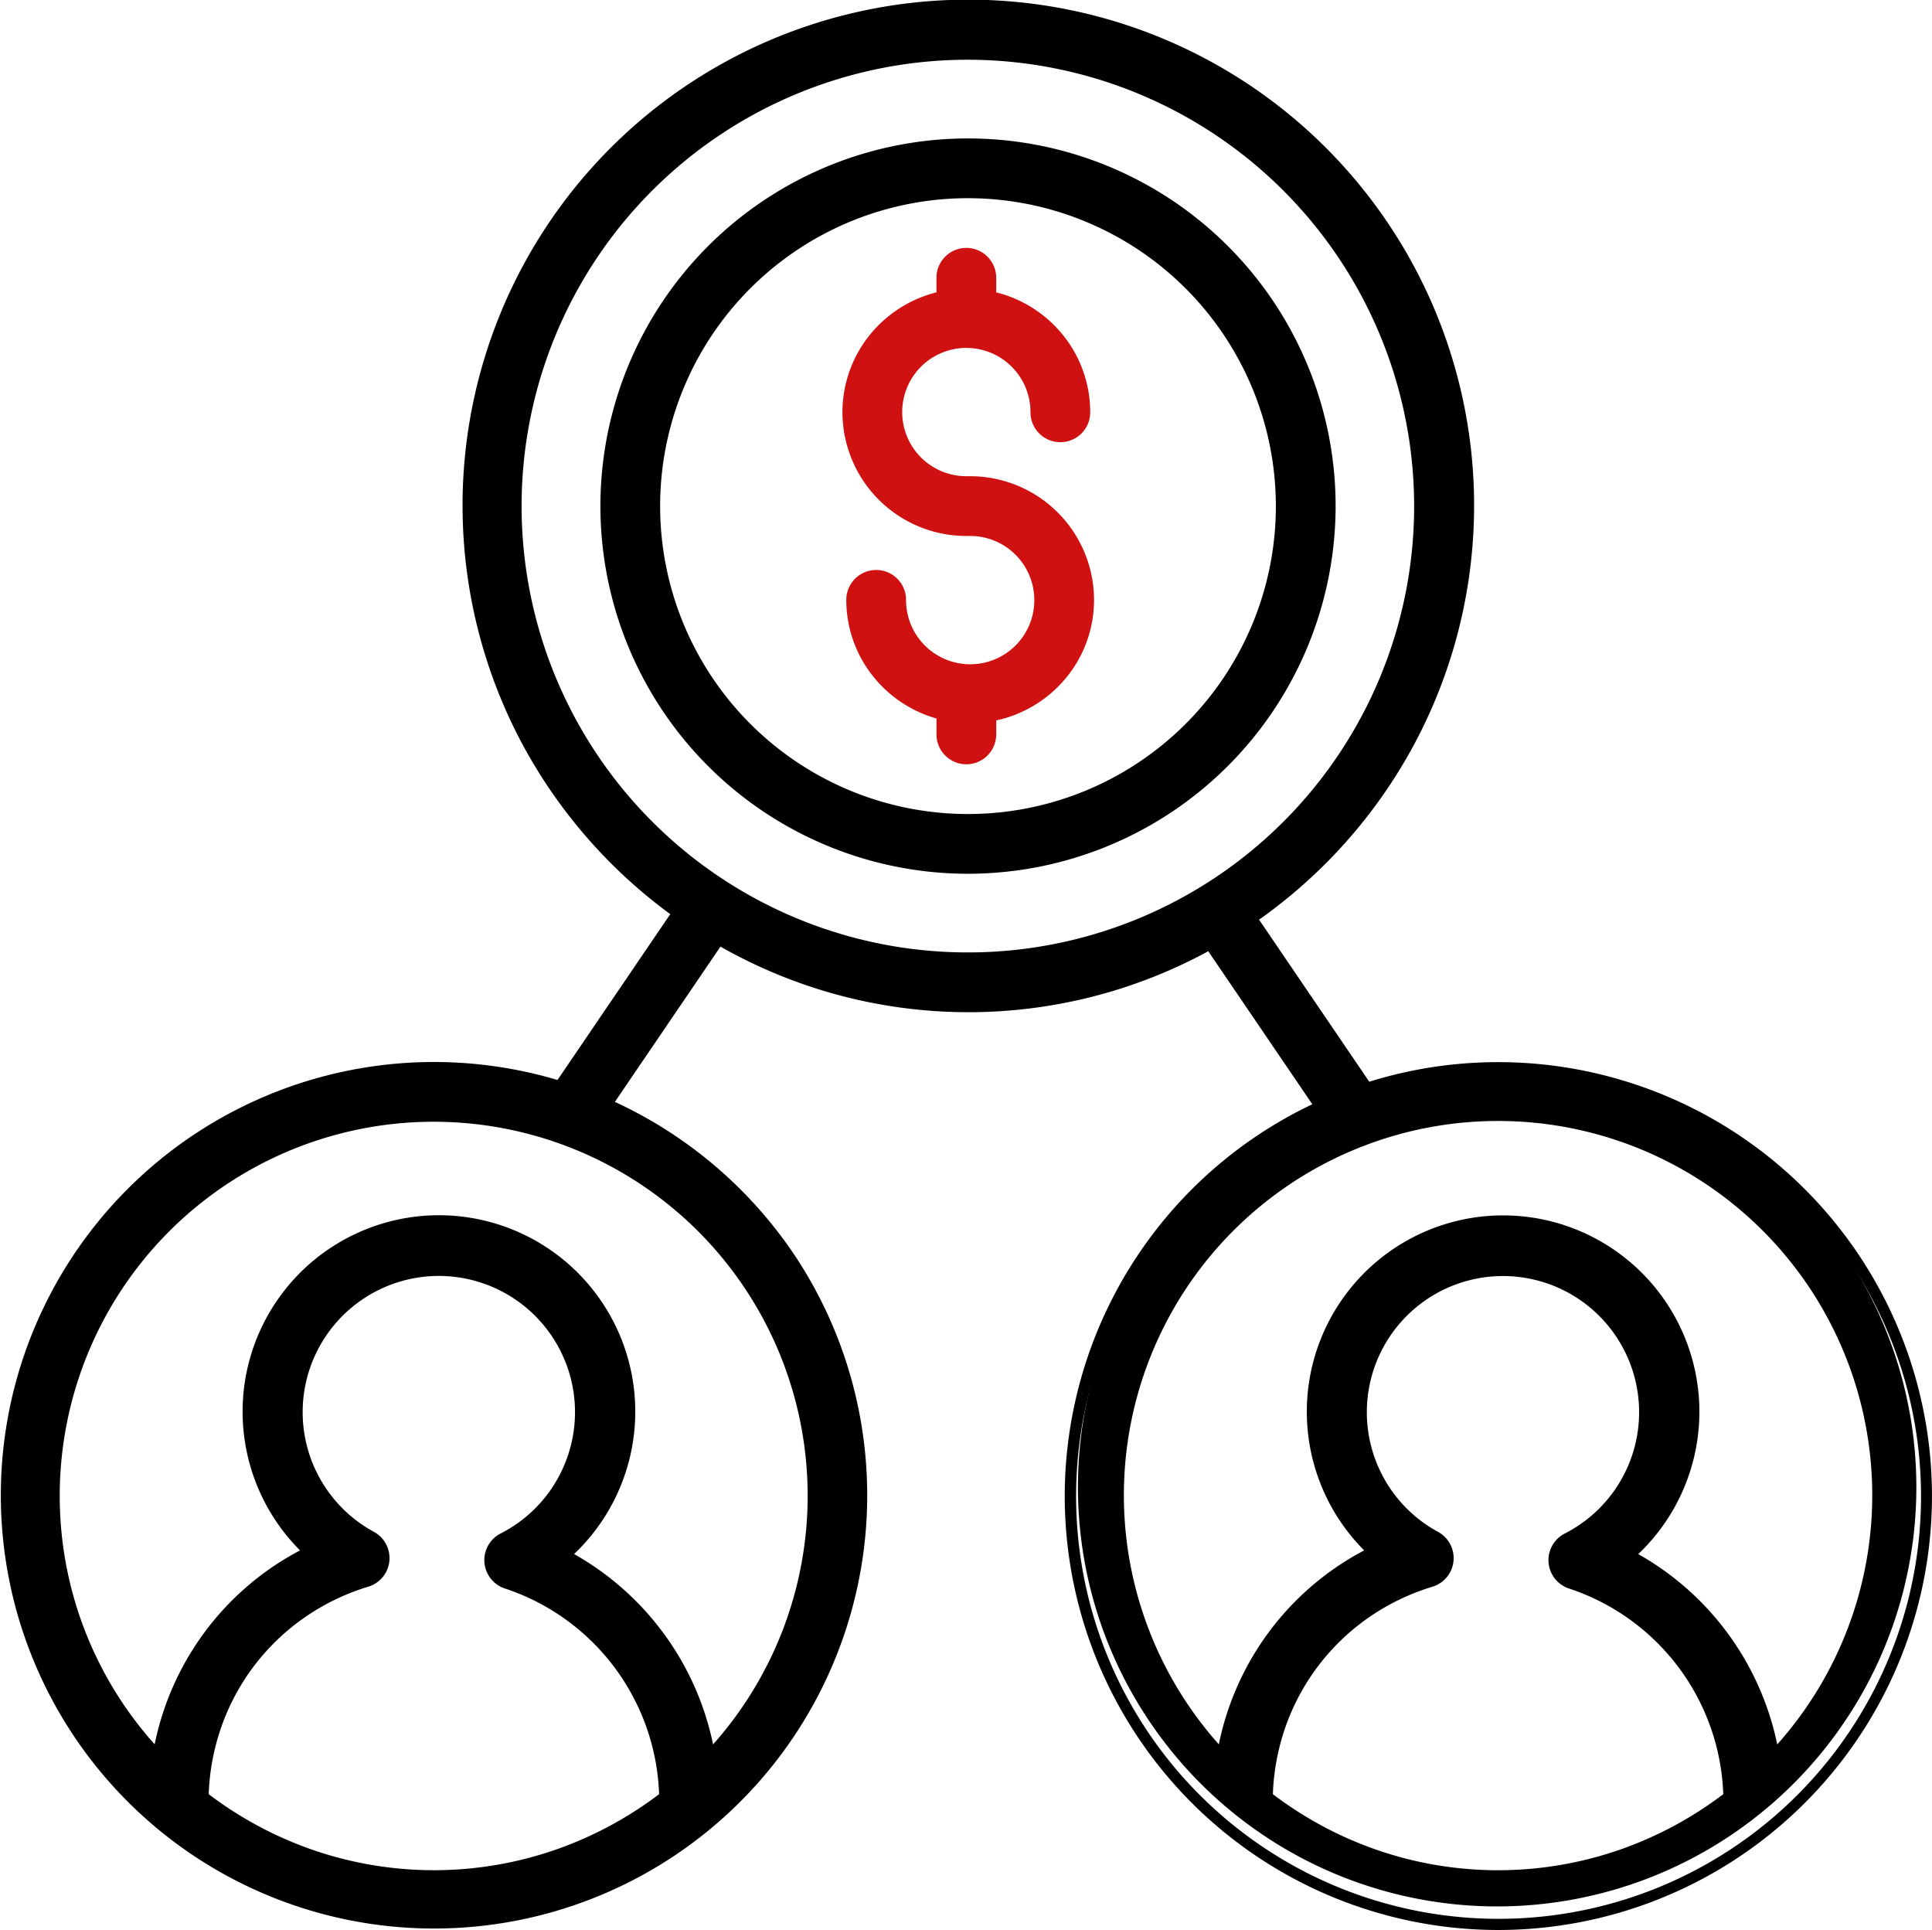
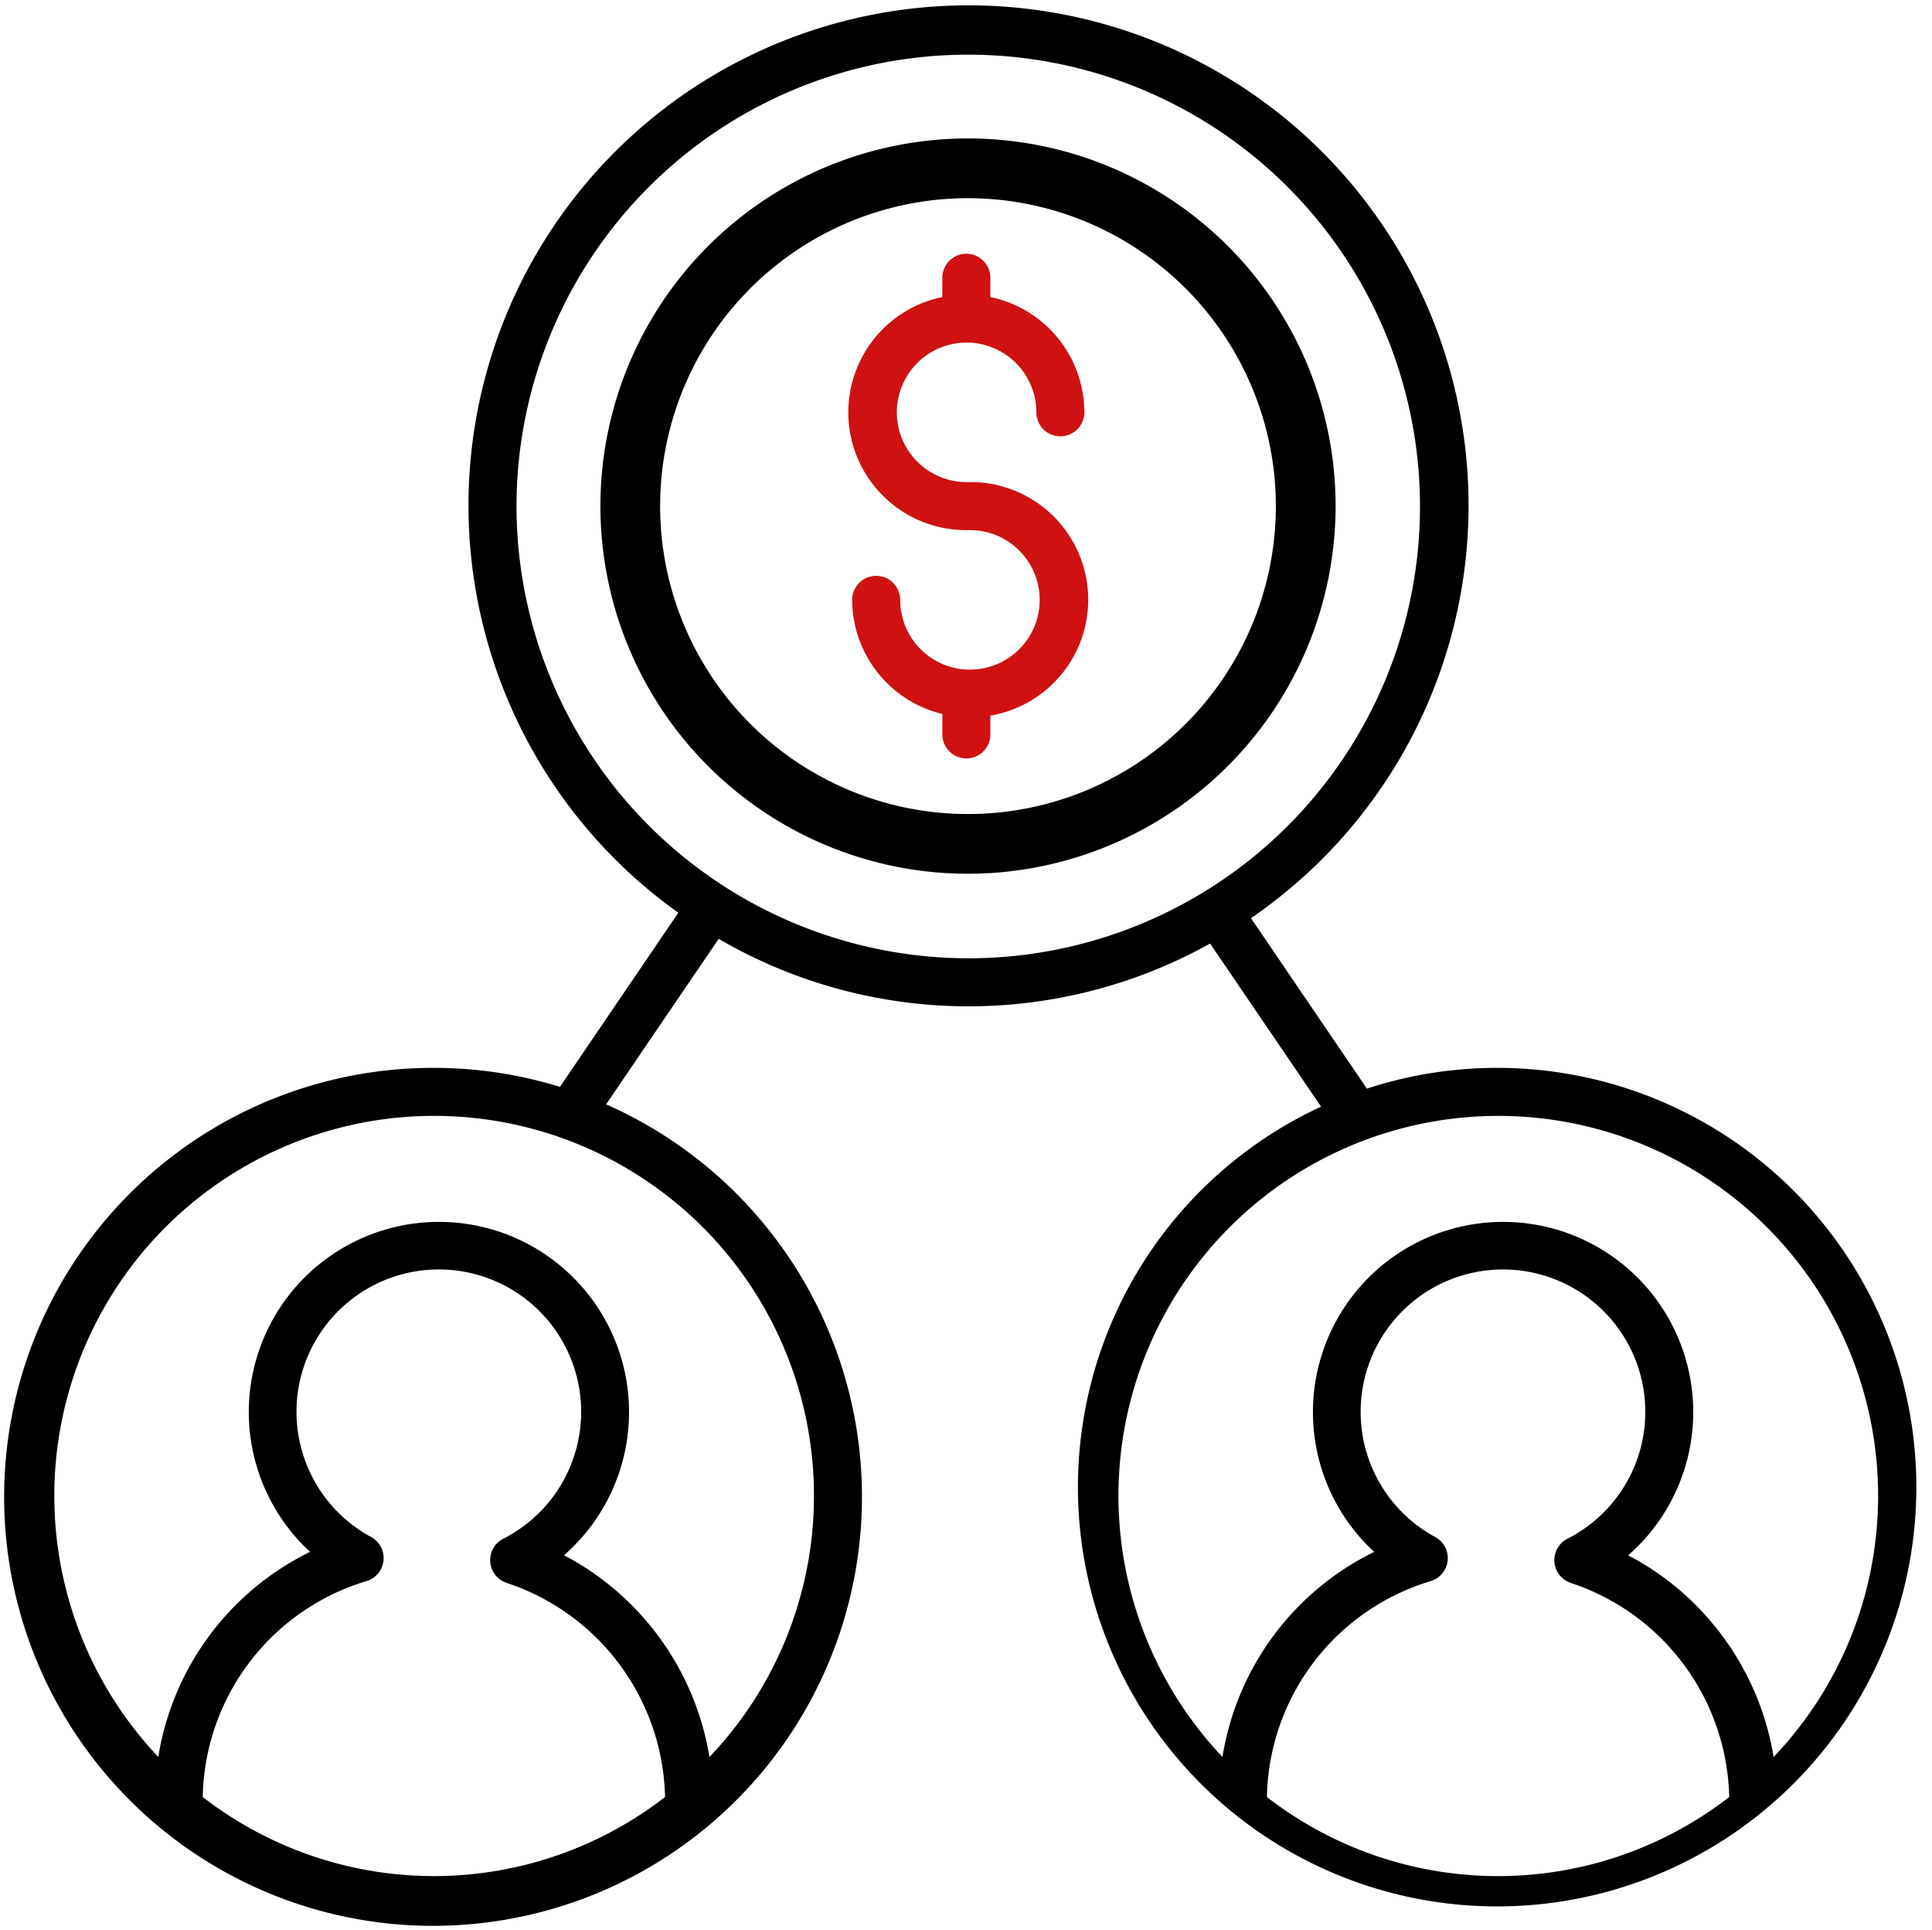
<svg xmlns="http://www.w3.org/2000/svg" width="329.311" height="328.915" viewBox="0 0 329.311 328.915">
  <g id="Group_53" data-name="Group 53" transform="translate(1 0.699)">
    <path id="Path_837" data-name="Path 837" d="M72.961,181.293a73.108,73.108,0,1,0,29.351,6.215L121.5,159.3a84.584,84.584,0,0,0,83.765.8l18.91,27.8a71.454,71.454,0,1,0,7.81-3.072l-19.756-29.052a85.231,85.231,0,1,0-97.608-.924L94.44,184.527A72.685,72.685,0,0,0,72.961,181.293ZM214.948,305.556a39.169,39.169,0,0,1,27.922-36.8,4.09,4.09,0,0,0,.771-7.507,24.261,24.261,0,1,1,22.531.29,4.091,4.091,0,0,0,.571,7.529,39.335,39.335,0,0,1,27,36.487,64.329,64.329,0,0,1-78.8,0Zm104.179-51.3a64.488,64.488,0,0,1-17.814,44.484,47.483,47.483,0,0,0-24.788-34.38,32.411,32.411,0,1,0-43.292-.581,47.2,47.2,0,0,0-25.861,34.951,64.742,64.742,0,1,1,111.755-44.475ZM87.039,85.551a77,77,0,1,1,77,77.066A77.123,77.123,0,0,1,87.039,85.551Zm-53.48,220a39.176,39.176,0,0,1,27.928-36.8,4.09,4.09,0,0,0,.771-7.507,24.26,24.26,0,1,1,22.528.29,4.091,4.091,0,0,0,.571,7.529,39.34,39.34,0,0,1,27,36.49,64.334,64.334,0,0,1-78.8,0Zm104.182-51.3a64.491,64.491,0,0,1-17.814,44.484,47.5,47.5,0,0,0-24.791-34.386,32.407,32.407,0,1,0-43.285-.574,47.2,47.2,0,0,0-25.868,34.948,64.742,64.742,0,1,1,111.758-44.472Zm0,0" />
-     <path id="Path_837_-_Outline" data-name="Path 837 - Outline" d="M254.344,328.216a73.942,73.942,0,0,1-31.657-140.724l-17.738-26.079a85.545,85.545,0,0,1-83.143-.788l-18,26.462A74.516,74.516,0,0,1,134.567,213.4a73.837,73.837,0,1,1-40.54-30.045l19.221-28.262a87.075,87.075,0,0,1-25.5-29.518,86.21,86.21,0,1,1,152.23.712,86.949,86.949,0,0,1-26.369,29.745l18.781,27.618a73.951,73.951,0,1,1,21.951,144.565ZM205.578,158.78l20.09,29.538-1.078.492a72.6,72.6,0,0,0-30.426,26.083,72.01,72.01,0,1,0,38.128-29.112l-.713.23-20.736-30.493.818-.564A84.949,84.949,0,0,0,238.22,125.34a84.247,84.247,0,1,0-148.7-.7,85.081,85.081,0,0,0,25.683,29.4l.793.568L94.851,185.7l-.706-.218A72.13,72.13,0,1,0,132.9,214.511a72.5,72.5,0,0,0-30.994-26.088l-1.1-.485L121.2,157.964l.805.467a84.579,84.579,0,0,0,19.922,8.379,83.632,83.632,0,0,0,43.5.222,84.063,84.063,0,0,0,19.359-7.807Zm48.766,161.251a64.977,64.977,0,0,1-21.49-3.638,66,66,0,0,1-18.516-10.045l-.4-.309.012-.506a40.774,40.774,0,0,1,2.273-12.568,40.013,40.013,0,0,1,14.836-19.58,40.674,40.674,0,0,1,11.521-5.588,3.09,3.09,0,0,0,.584-5.672,25.261,25.261,0,1,1,23.463.3,3.091,3.091,0,0,0,.433,5.689,40.345,40.345,0,0,1,27.688,37.413l.012.507-.4.309a66.049,66.049,0,0,1-18.519,10.047A64.975,64.975,0,0,1,254.344,320.031Zm-38.382-14.959a63.972,63.972,0,0,0,17.551,9.433,63.289,63.289,0,0,0,41.663,0,64.02,64.02,0,0,0,17.554-9.434,38.328,38.328,0,0,0-26.3-35.054,5.091,5.091,0,0,1-.71-9.37,23.205,23.205,0,1,0-21.6-.277,5.09,5.09,0,0,1-.959,9.342,38.677,38.677,0,0,0-10.956,5.314,38.012,38.012,0,0,0-14.1,18.6A38.743,38.743,0,0,0,215.962,305.072Zm-143,14.959a64.975,64.975,0,0,1-21.493-3.639,66.049,66.049,0,0,1-18.519-10.047l-.4-.309.012-.506a40.772,40.772,0,0,1,2.276-12.569,40.019,40.019,0,0,1,14.841-19.577A40.7,40.7,0,0,1,61.2,267.8a3.09,3.09,0,0,0,.584-5.672,25.259,25.259,0,1,1,23.46.3,3.091,3.091,0,0,0,.433,5.689,40.354,40.354,0,0,1,27.688,37.415l.012.507-.4.309a66.075,66.075,0,0,1-18.518,10.044A64.973,64.973,0,0,1,72.961,320.031ZM34.574,305.069A64.022,64.022,0,0,0,52.128,314.5a63.283,63.283,0,0,0,41.665,0,64.044,64.044,0,0,0,17.553-9.432,38.329,38.329,0,0,0-26.3-35.057,5.091,5.091,0,0,1-.71-9.37,23.21,23.21,0,1,0-21.6-.277,5.09,5.09,0,0,1-.958,9.342,38.7,38.7,0,0,0-10.956,5.313,38.018,38.018,0,0,0-14.1,18.6A38.738,38.738,0,0,0,34.574,305.069Zm266.078-4.18-.326-1.989a46.453,46.453,0,0,0-24.265-33.656l-1.3-.68,1.1-.96a31.254,31.254,0,0,0,10.759-23.658,31.42,31.42,0,1,0-52.717,23.1l1.074.99-1.311.643a46.253,46.253,0,0,0-25.314,34.213l-.323,2-1.39-1.468a65.78,65.78,0,1,1,95.393.01ZM278.24,264.153a48.5,48.5,0,0,1,23.69,32.436,63.78,63.78,0,1,0-95.181-.014,48.342,48.342,0,0,1,8.488-19.076,48.16,48.16,0,0,1,16.289-13.974,33.457,33.457,0,1,1,46.713.629ZM119.266,300.889l-.326-1.989a46.477,46.477,0,0,0-24.269-33.663l-1.3-.681,1.106-.96a31.21,31.21,0,0,0,10.758-23.652,31.418,31.418,0,1,0-52.711,23.1l1.074.99-1.312.643a46.259,46.259,0,0,0-25.32,34.21l-.323,2-1.39-1.468a65.78,65.78,0,1,1,95.4.013ZM96.852,264.147a48.511,48.511,0,0,1,23.693,32.441A63.743,63.743,0,1,0,9.181,254.254a63.412,63.412,0,0,0,16.18,42.317,48.359,48.359,0,0,1,8.49-19.075,48.145,48.145,0,0,1,16.292-13.973,33.465,33.465,0,1,1,46.708.624Zm67.19-100.53a78.068,78.068,0,1,1,78-78.066A78.123,78.123,0,0,1,164.043,163.617Zm0-154.135a76.068,76.068,0,1,0,76,76.069A76.123,76.123,0,0,0,164.043,9.482Z" />
    <path id="Path_838" data-name="Path 838" d="M203.91,135.082v-3.2a20.042,20.042,0,0,0-3.437-39.8h-.656a11.888,11.888,0,1,1,11.933-11.89,4.092,4.092,0,1,0,8.184,0A20.112,20.112,0,0,0,203.91,60.545V57.261a4.092,4.092,0,0,0-8.184,0v3.284a20.066,20.066,0,0,0,4.092,39.721h.656a11.888,11.888,0,1,1-11.933,11.887,4.092,4.092,0,1,0-8.184,0,20.076,20.076,0,0,0,15.37,19.447v3.484a4.092,4.092,0,1,0,8.184,0Zm0,0" transform="translate(-36.103 -10.622)" fill="#cf1111" />
-     <path id="Path_838_-_Outline" data-name="Path 838 - Outline" d="M199.818,140.175a5.1,5.1,0,0,1-5.092-5.092V132.37a21.251,21.251,0,0,1-10.763-7.136,20.818,20.818,0,0,1-4.607-13.082,5.092,5.092,0,1,1,10.184,0,10.932,10.932,0,1,0,10.933-10.887h-.656A21.118,21.118,0,0,1,178.7,80.191a20.938,20.938,0,0,1,4.815-13.376,21.234,21.234,0,0,1,11.207-7.068V57.261a5.092,5.092,0,0,1,10.184,0v2.486a21.237,21.237,0,0,1,11.21,7.068,20.936,20.936,0,0,1,4.816,13.376,5.092,5.092,0,1,1-10.184,0,10.932,10.932,0,1,0-10.933,10.89h.656a21.115,21.115,0,0,1,21.112,21.071,20.859,20.859,0,0,1-5.033,13.609A21.236,21.236,0,0,1,204.91,132.7v2.378A5.1,5.1,0,0,1,199.818,140.175Zm-15.37-31.115a3.1,3.1,0,0,0-3.092,3.092,18.818,18.818,0,0,0,4.166,11.829,19.327,19.327,0,0,0,10.441,6.646l.763.186v4.269a3.092,3.092,0,1,0,6.184,0v-4.044l.829-.144a19.223,19.223,0,0,0,11.293-6.434,19.029,19.029,0,0,0-14.559-31.38h-.656a12.888,12.888,0,1,1,12.933-12.89,3.092,3.092,0,1,0,6.184,0,18.937,18.937,0,0,0-4.358-12.1,19.213,19.213,0,0,0-10.871-6.565l-.8-.165v-4.1a3.092,3.092,0,0,0-6.184,0v4.1l-.8.165a19.209,19.209,0,0,0-10.868,6.565,19.051,19.051,0,0,0,14.758,31.176h.656a12.888,12.888,0,1,1-12.933,12.887A3.1,3.1,0,0,0,184.448,109.06Z" transform="translate(-36.103 -10.622)" fill="#cf1111" />
    <path id="Path_839" data-name="Path 839" d="M251.409,91.483a61.615,61.615,0,1,0-61.615,61.658A61.708,61.708,0,0,0,251.409,91.483Zm-115.045,0a53.43,53.43,0,1,1,53.43,53.477A53.511,53.511,0,0,1,136.364,91.483Zm0,0" transform="translate(-25.752 -5.931)" />
    <path id="Path_839_-_Outline" data-name="Path 839 - Outline" d="M189.794,154.141a62.658,62.658,0,1,1,62.615-62.658A62.708,62.708,0,0,1,189.794,154.141Zm0-123.317a60.658,60.658,0,1,0,60.615,60.658A60.705,60.705,0,0,0,189.794,30.824Zm0,115.135a54.476,54.476,0,1,1,54.43-54.477A54.515,54.515,0,0,1,189.794,145.96Zm0-106.951a52.476,52.476,0,1,0,52.43,52.474A52.512,52.512,0,0,0,189.794,39.009Z" transform="translate(-25.752 -5.931)" />
  </g>
</svg>